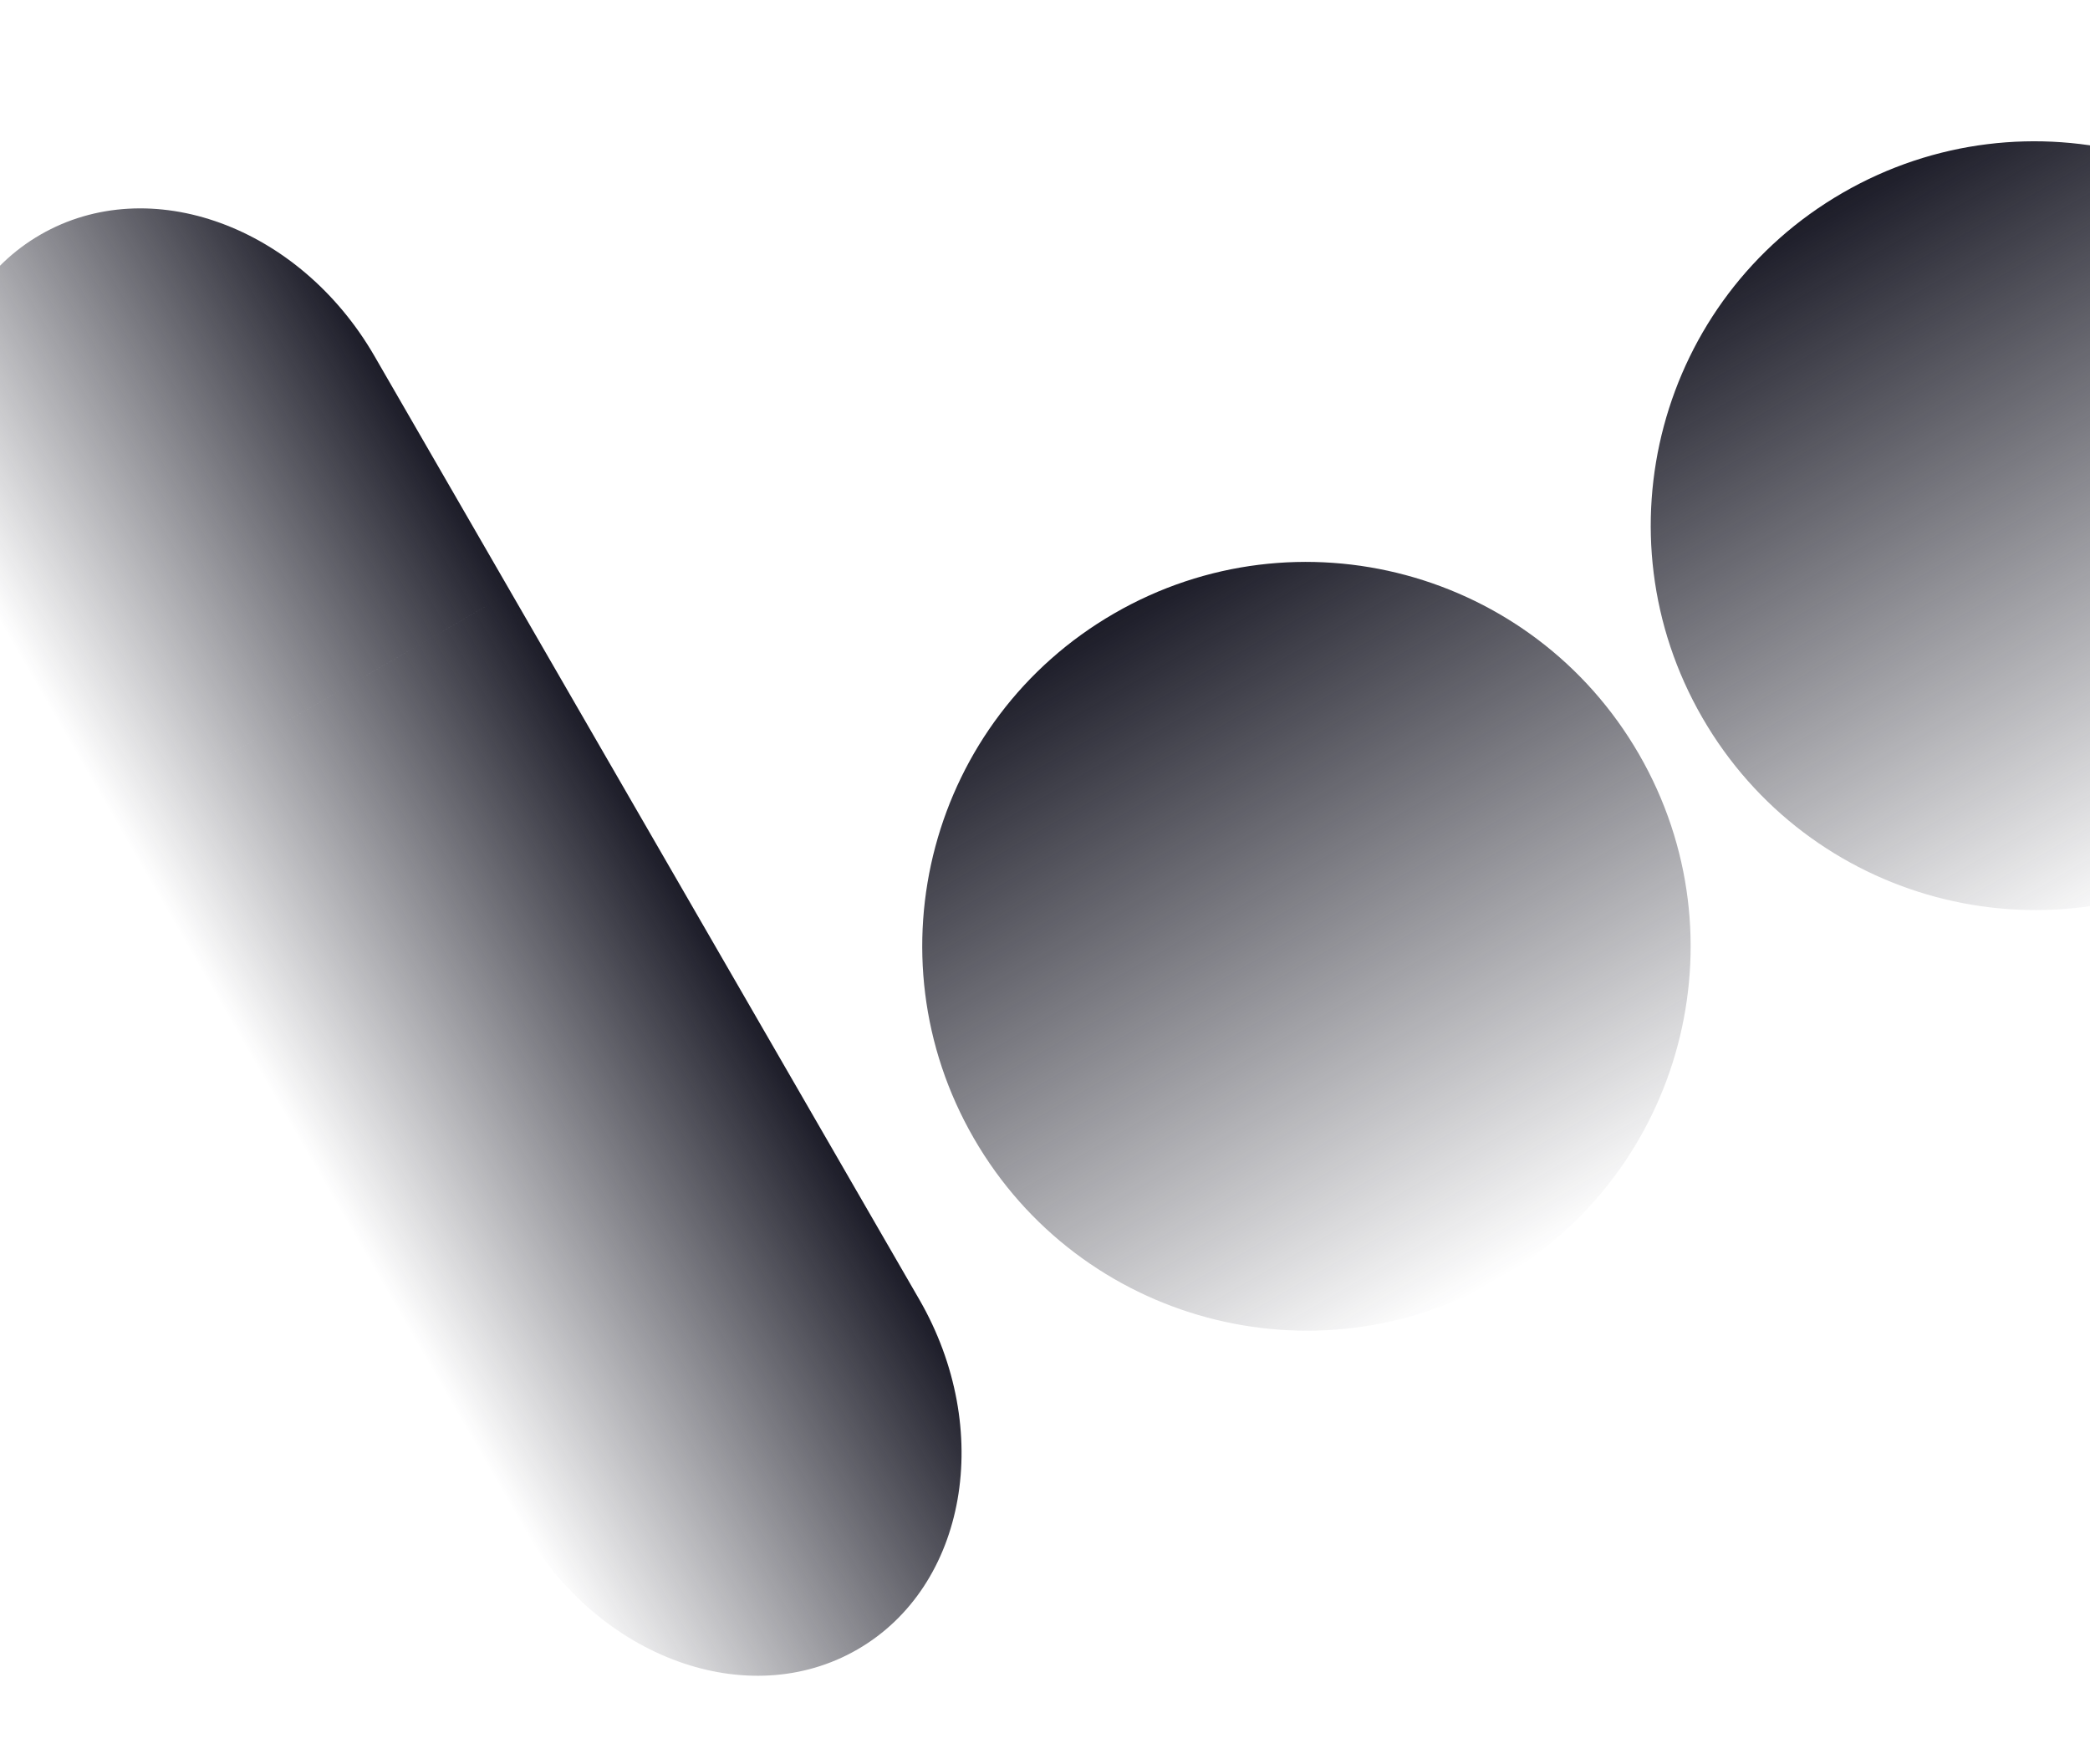
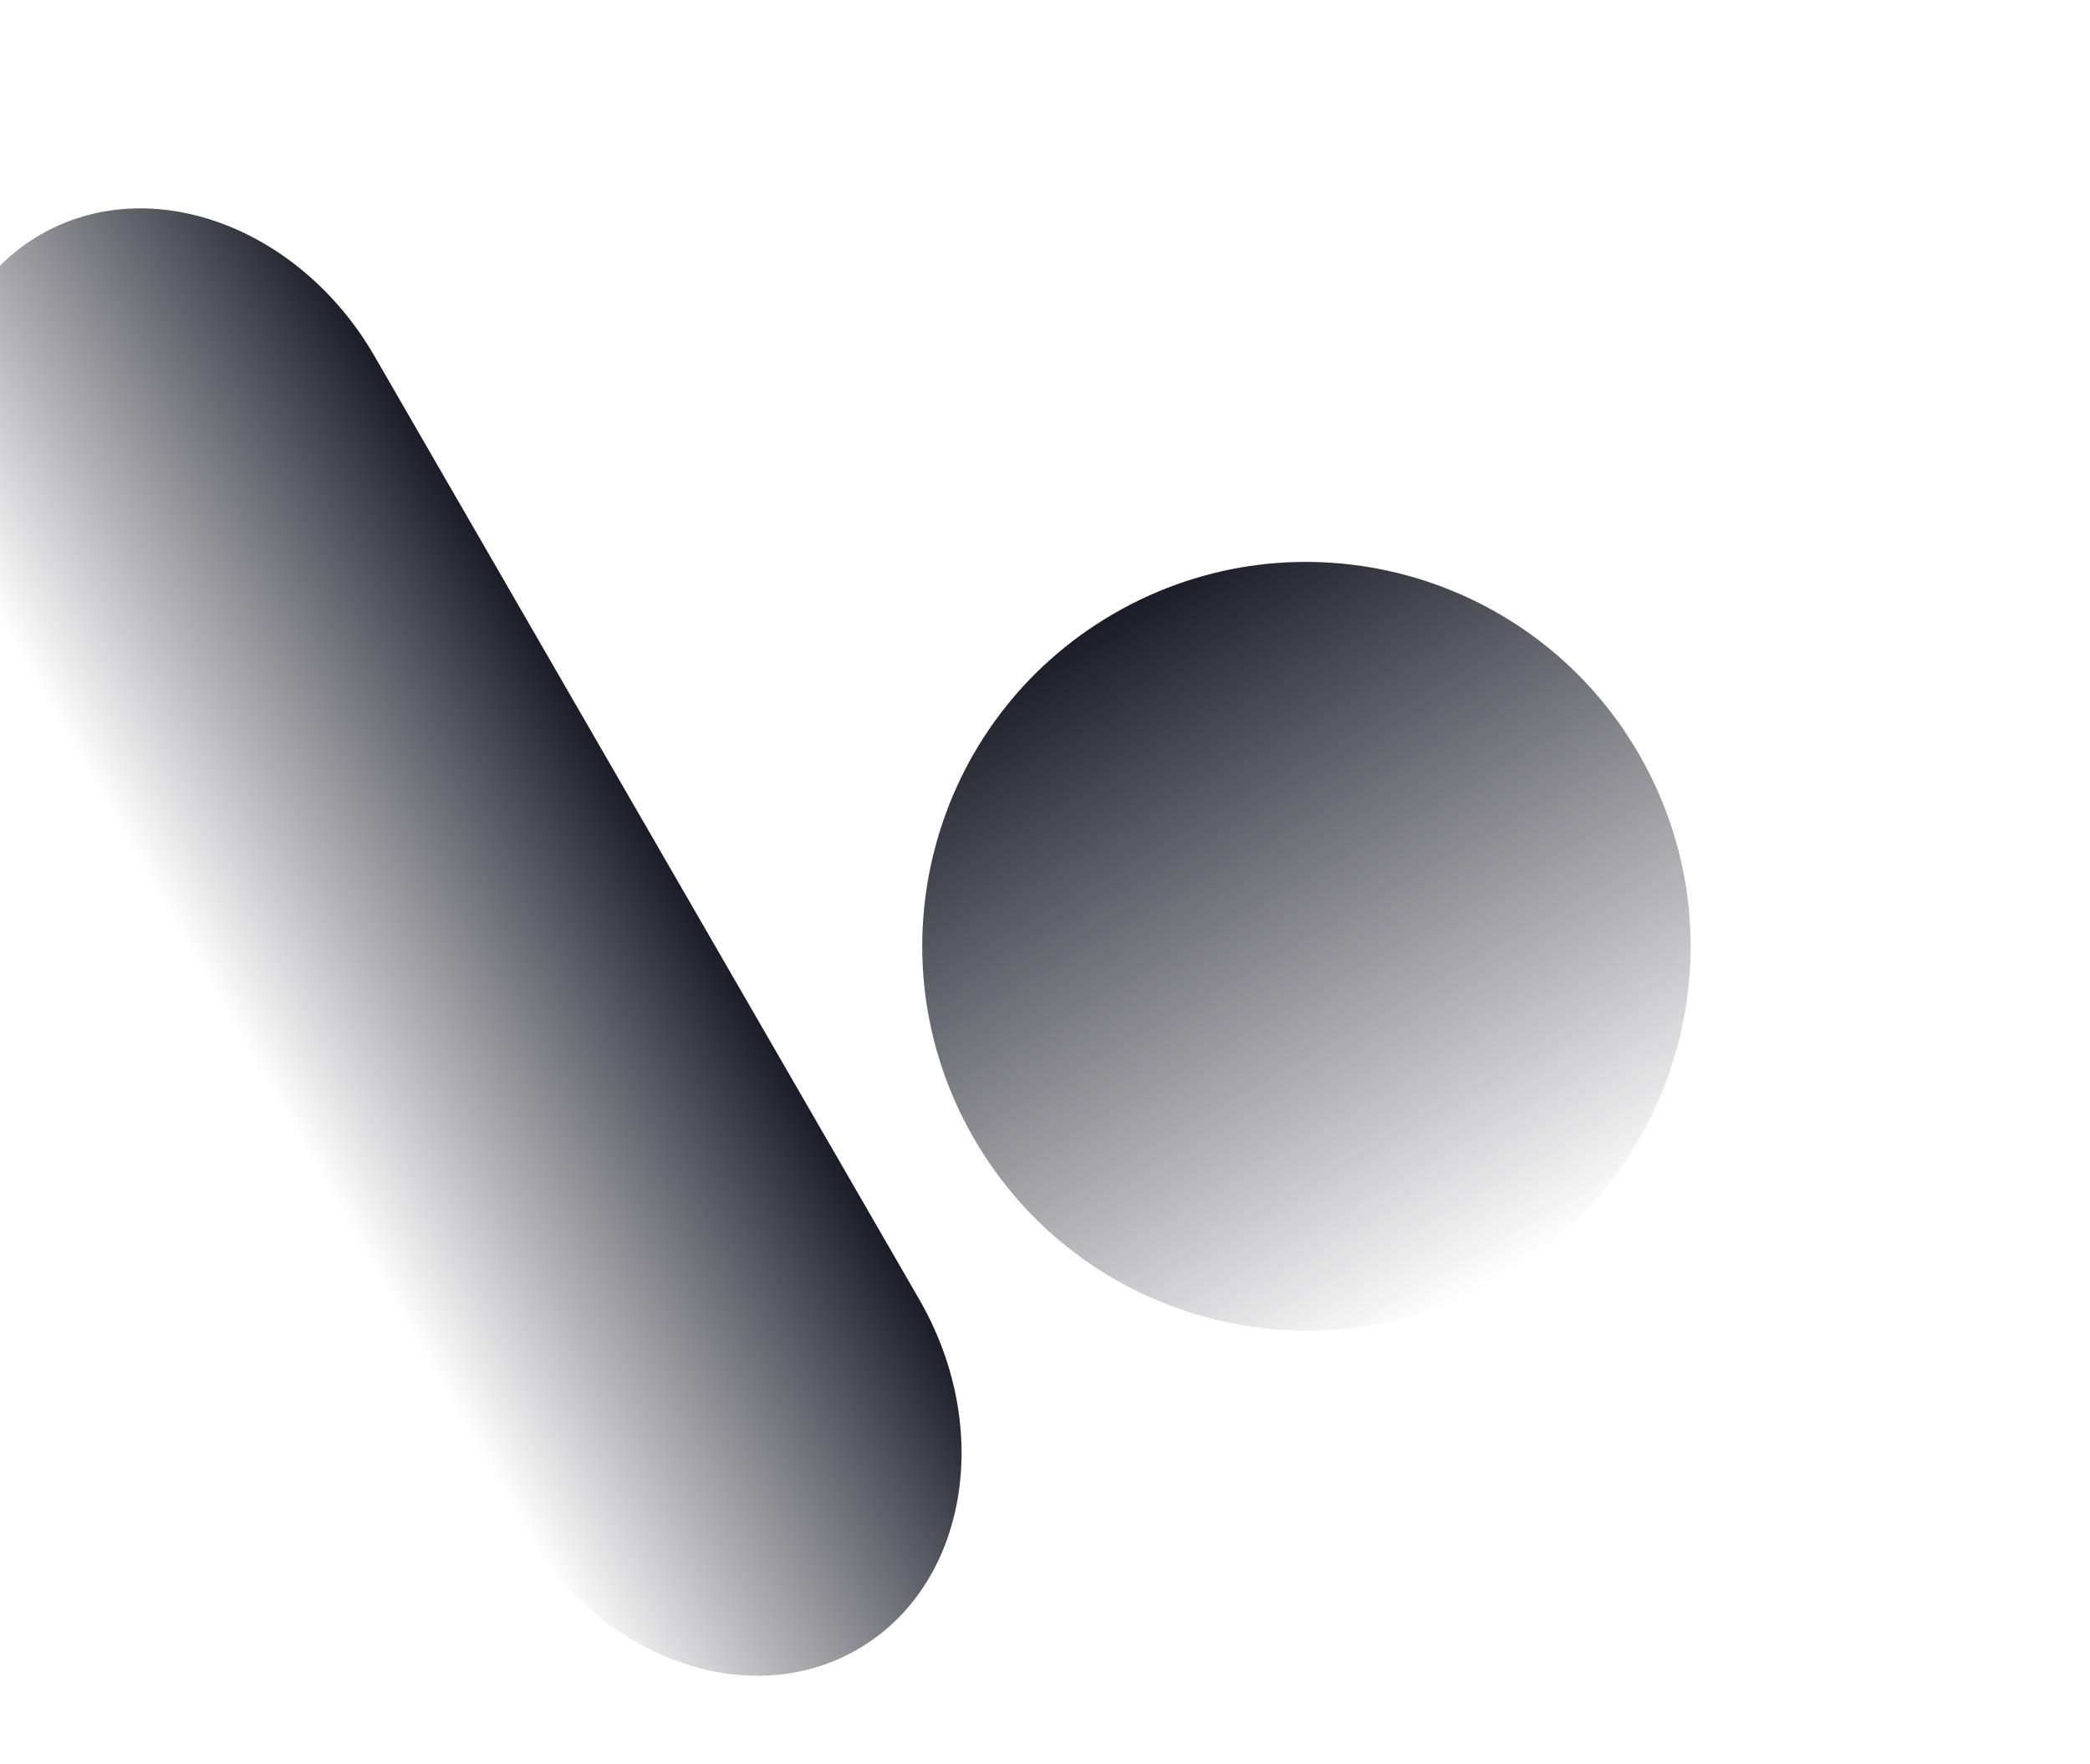
<svg xmlns="http://www.w3.org/2000/svg" width="1512" height="1276" viewBox="0 0 1512 1276" fill="none">
  <path fill-rule="evenodd" clip-rule="evenodd" d="M270.943 257.654L369.457 428.234L226.26 510.936L83.063 593.638L-15.451 423.058C-69.87 328.83 -49.813 215.427 29.232 169.776C108.277 124.124 216.524 163.425 270.943 257.654ZM566.484 769.399L369.457 428.241L83.063 593.645L280.091 934.805L280.091 934.805L378.604 1105.38C433.023 1199.61 541.212 1238.94 620.314 1193.26C699.416 1147.57 719.417 1034.21 664.998 939.978L566.484 769.398L566.484 769.399Z" fill="url(#paint0_linear_34_37)" />
  <path d="M806.088 443.743C938.997 367.008 1108.93 412.629 1185.74 545.668C1262.55 678.706 1217.09 848.682 1084.18 925.417C951.274 1002.15 781.343 956.53 704.533 823.492C627.723 690.453 673.179 520.478 806.088 443.743Z" fill="url(#paint1_linear_34_37)" />
-   <path d="M1333.12 139.459C1466.03 62.724 1635.96 108.345 1712.77 241.384C1789.58 374.422 1744.13 544.398 1611.22 621.133C1478.31 697.868 1308.38 652.246 1231.57 519.208C1154.76 386.169 1200.21 216.194 1333.12 139.459Z" fill="url(#paint2_linear_34_37)" />
  <defs>
    <linearGradient id="paint0_linear_34_37" x1="467.972" y1="598.814" x2="181.572" y2="764.217" gradientUnits="userSpaceOnUse">
      <stop stop-color="#1C1C28" />
      <stop offset="1" stop-color="#1C1C28" stop-opacity="0" />
    </linearGradient>
    <linearGradient id="paint1_linear_34_37" x1="806.088" y1="443.743" x2="1084.18" y2="925.417" gradientUnits="userSpaceOnUse">
      <stop stop-color="#1C1C28" />
      <stop offset="1" stop-color="#1C1C28" stop-opacity="0" />
    </linearGradient>
    <linearGradient id="paint2_linear_34_37" x1="1333.12" y1="139.459" x2="1611.22" y2="621.133" gradientUnits="userSpaceOnUse">
      <stop stop-color="#1C1C28" />
      <stop offset="1" stop-color="#1C1C28" stop-opacity="0" />
    </linearGradient>
  </defs>
</svg>